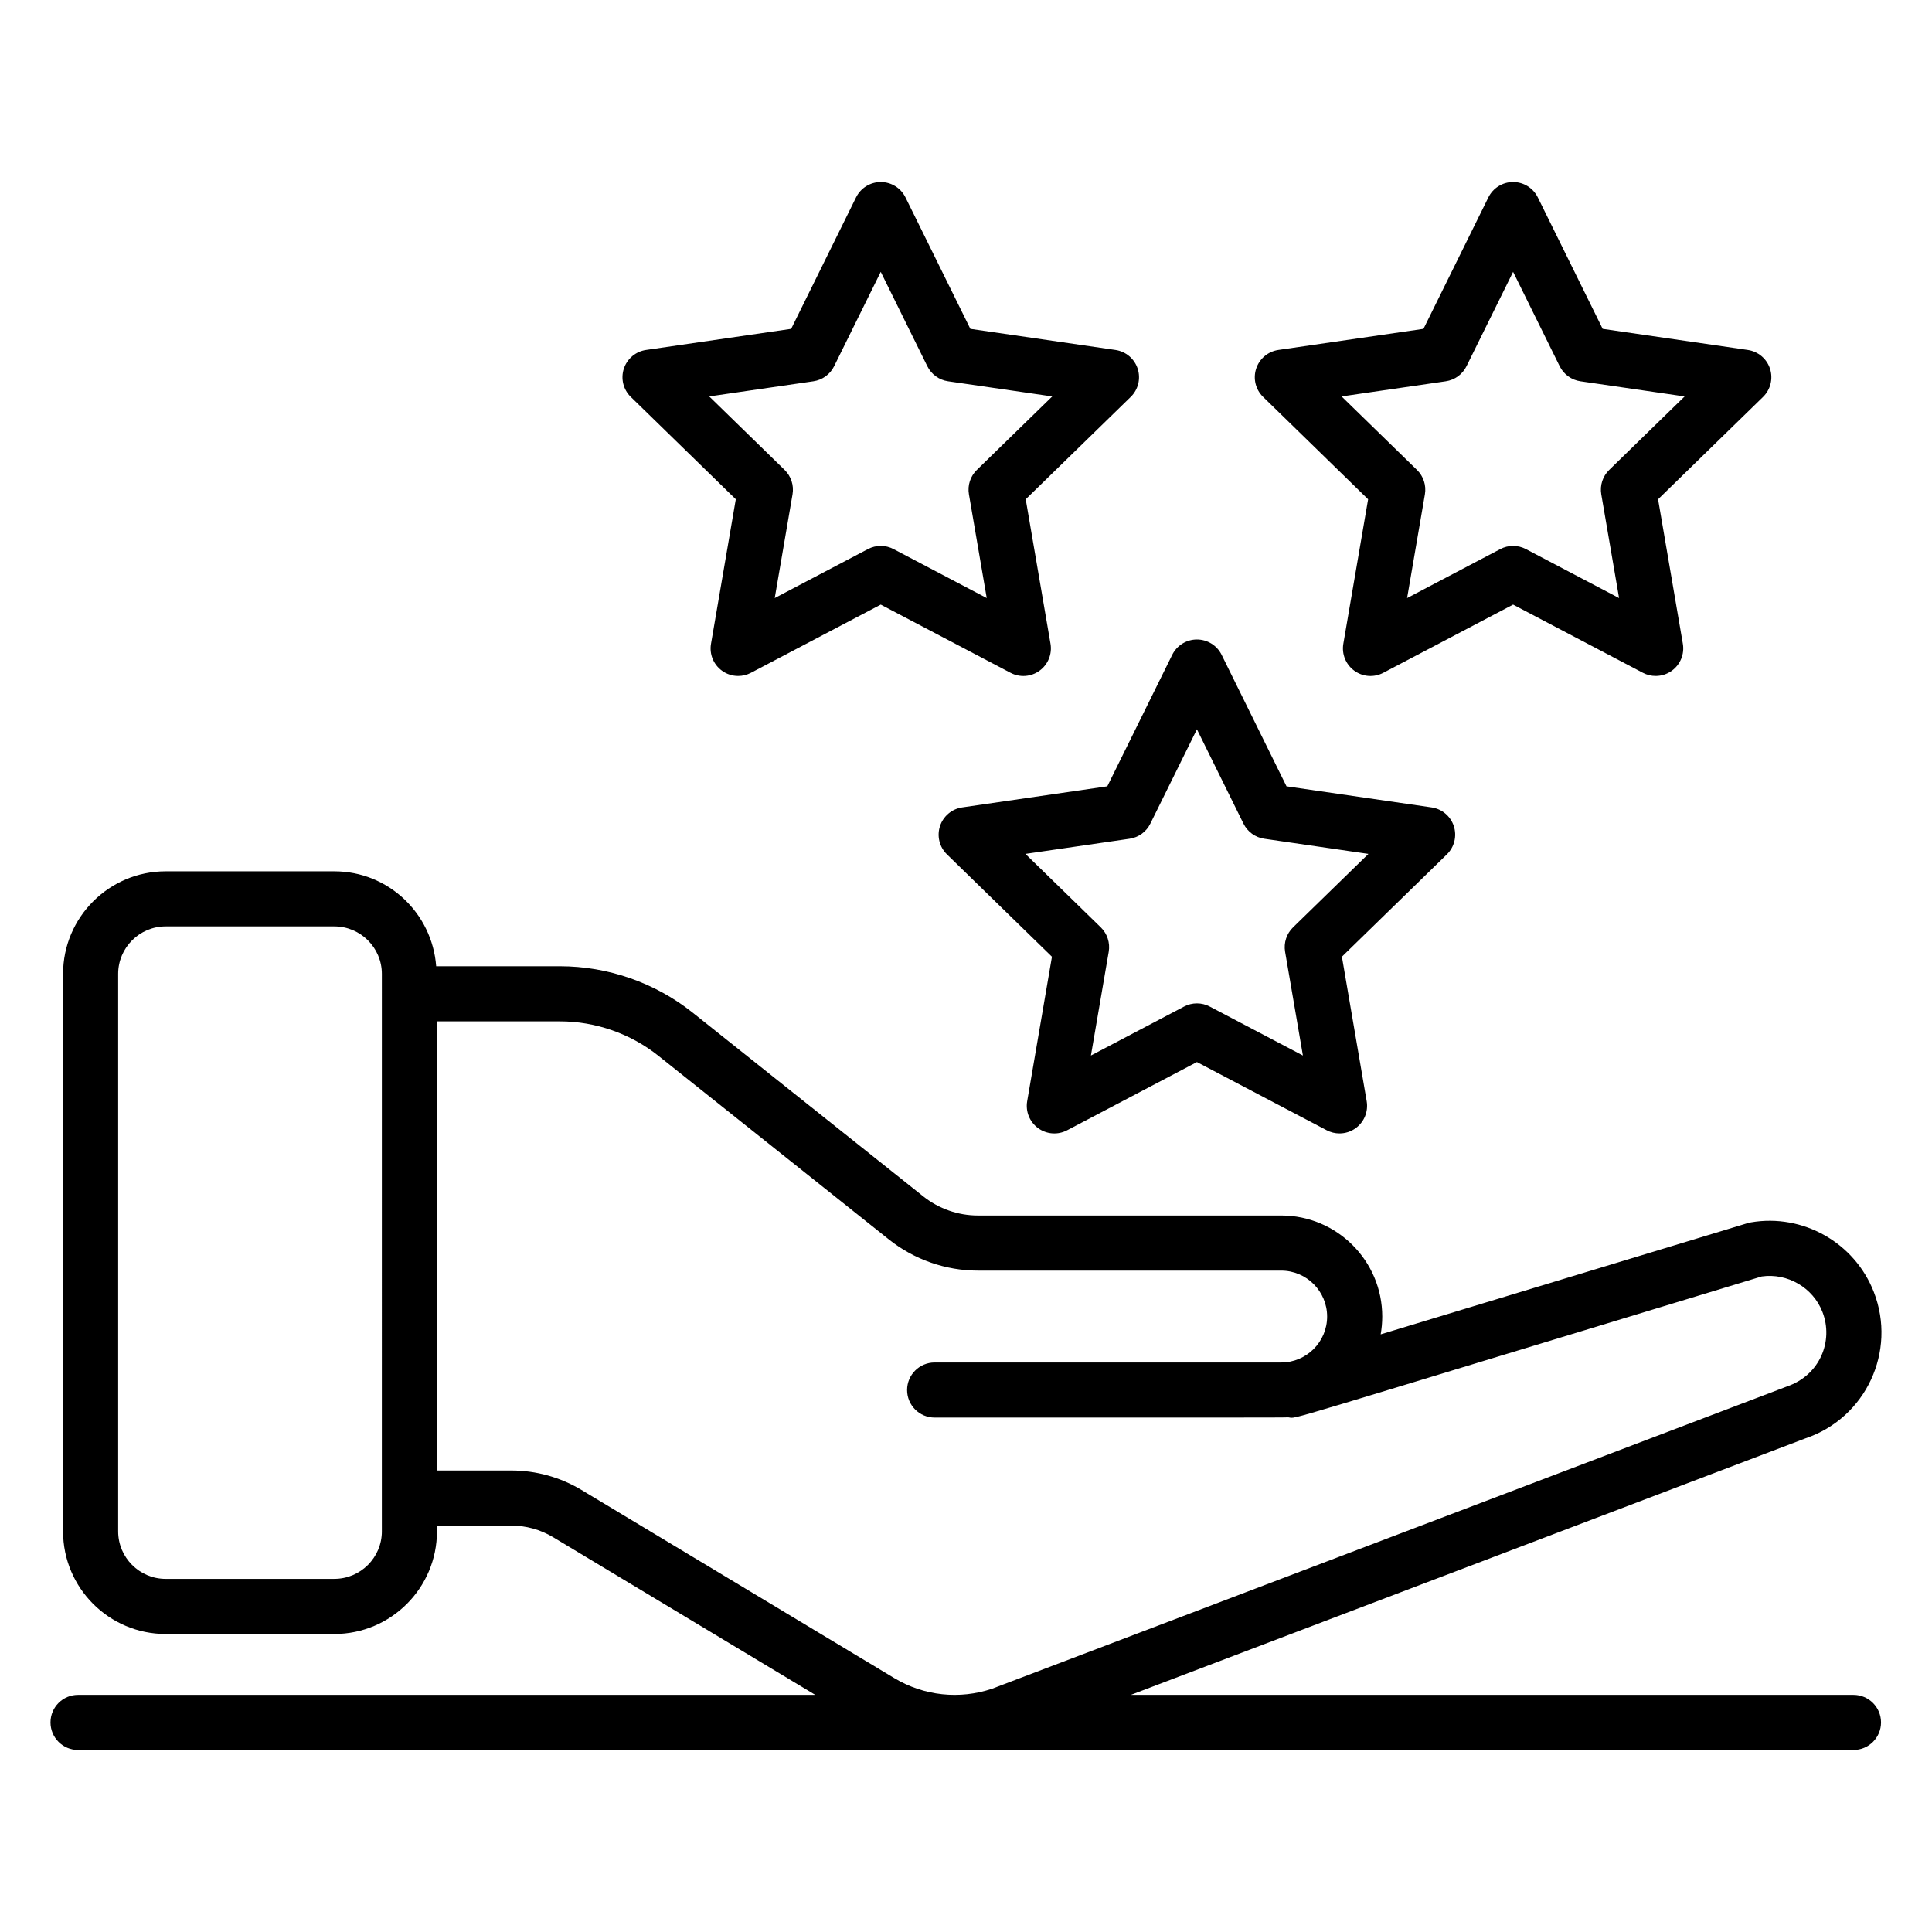
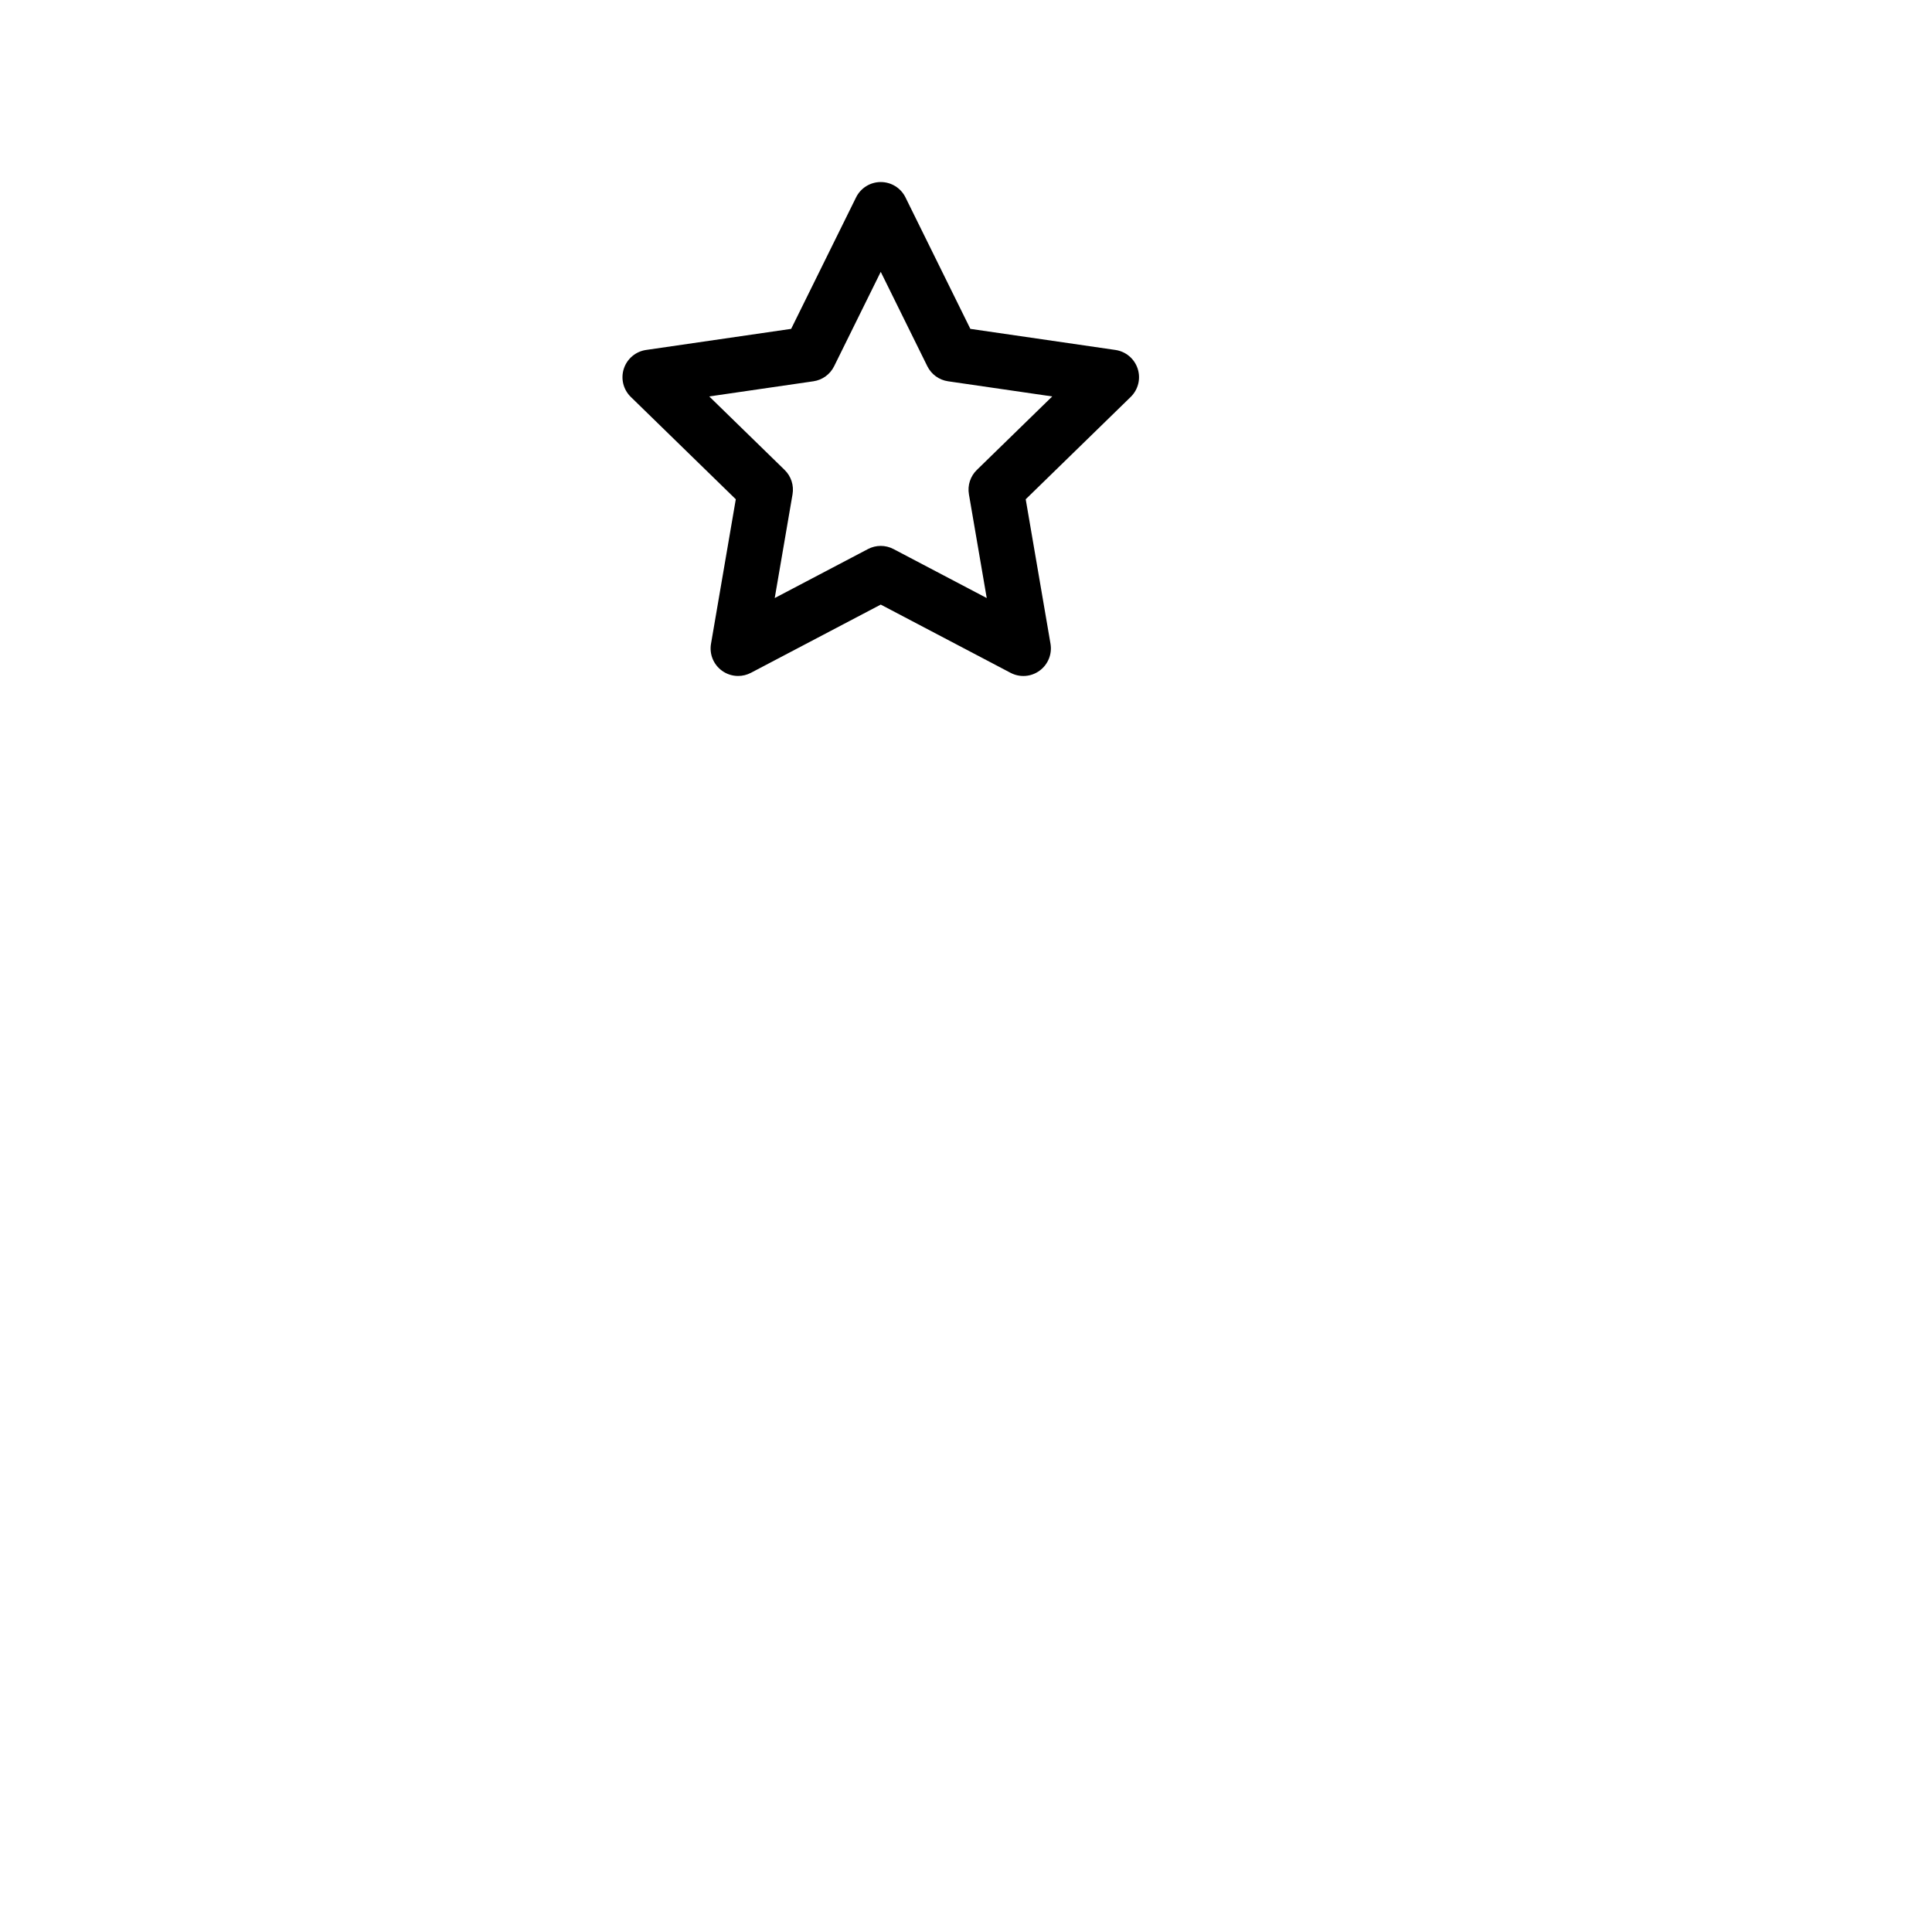
<svg xmlns="http://www.w3.org/2000/svg" fill="#000000" width="800px" height="800px" version="1.1" viewBox="144 144 512 512">
  <g>
-     <path d="m164.68 607.76h470.51c4.031 0 7.301-3.266 7.301-7.301 0-4.035-3.269-7.301-7.301-7.301h-191.5l178.84-68.004c15.949-5.414 24.16-23.02 18.066-38.734-5.07-13.07-18.746-20.855-32.602-18.477-0.301 0.051-0.594 0.121-0.883 0.207l-97.219 29.469c0.273-1.531 0.418-3.117 0.418-4.727 0-14.766-12.012-26.773-26.773-26.773h-80.402c-5.219 0-10.348-1.797-14.438-5.047l-61.105-48.695c-9.961-7.941-22.465-12.312-35.207-12.312h-32.793c-1.062-14.027-12.688-25.156-26.988-25.156h-44.703c-14.992 0-27.188 12.199-27.188 27.188v147.73c0 14.996 12.195 27.195 27.188 27.195h44.707c14.996 0 27.191-12.199 27.191-27.195v-1.531h19.695c3.902 0 7.734 1.062 11.07 3.066l69.488 41.797h-195.37c-4.031 0-7.301 3.266-7.301 7.301 0 4.035 3.269 7.301 7.301 7.301zm67.926-45.344h-44.707c-6.938 0-12.586-5.648-12.586-12.594v-147.73c0-6.938 5.648-12.586 12.586-12.586h44.707c6.941 0 12.59 5.648 12.59 12.586 0 1.781-0.008 157.56 0 147.73 0 6.945-5.648 12.59-12.59 12.59zm46.887-28.727h-19.695v-119.02h32.586c9.449 0 18.719 3.246 26.105 9.133l61.113 48.695c6.672 5.305 15.027 8.23 23.535 8.23h80.395c6.711 0 12.172 5.461 12.172 12.172 0 6.711-5.461 12.172-12.172 12.172h-91.84c-4.031 0-7.301 3.266-7.301 7.301s3.269 7.301 7.301 7.301c73.664-0.016 92.273 0.035 93.738-0.062 2.559 0.305-6.129 2.555 125.44-37.336 6.809-0.969 13.598 2.93 16.109 9.426 2.973 7.668-0.672 16.738-9.398 19.723l-210.62 80.09c-8.664 2.93-18.113 1.918-25.945-2.781l-82.922-49.883c-5.609-3.375-12.039-5.156-18.598-5.156z" />
-     <path d="m529.28 362.94c-0.859-2.644-3.144-4.57-5.894-4.969l-38.449-5.59-17.191-34.84c-1.23-2.496-3.769-4.07-6.551-4.07-2.777 0-5.316 1.574-6.547 4.07l-17.199 34.84-38.449 5.59c-2.75 0.398-5.035 2.324-5.894 4.969-0.859 2.637-0.145 5.539 1.852 7.481l27.82 27.125-6.566 38.289c-0.469 2.738 0.66 5.504 2.906 7.137 2.254 1.641 5.234 1.855 7.691 0.555l34.391-18.074 34.391 18.074c1.07 0.562 2.234 0.84 3.398 0.84 1.512 0 3.019-0.469 4.293-1.398 2.246-1.633 3.371-4.398 2.906-7.137l-6.566-38.297 27.82-27.117c1.98-1.938 2.699-4.836 1.84-7.477zm-42.613 26.824c-1.719 1.676-2.504 4.094-2.102 6.461l4.719 27.496-24.691-12.977c-1.062-0.562-2.231-0.84-3.398-0.84-1.164 0-2.336 0.277-3.398 0.84l-24.691 12.977 4.719-27.496c0.402-2.367-0.383-4.785-2.102-6.461l-19.977-19.473 27.609-4.016c2.379-0.344 4.43-1.84 5.492-3.992l12.352-25.012 12.344 25.012c1.066 2.152 3.121 3.652 5.496 3.992l27.609 4.016z" />
    <path d="m335.32 321.74c1.273 0.926 2.781 1.398 4.293 1.398 1.164 0 2.328-0.277 3.398-0.84l34.395-18.074 34.391 18.074c2.465 1.305 5.445 1.09 7.691-0.555 2.25-1.633 3.371-4.398 2.906-7.137l-6.57-38.297 27.82-27.117c1.992-1.941 2.711-4.84 1.852-7.481-0.859-2.644-3.144-4.57-5.894-4.969l-38.449-5.59-17.191-34.84c-1.23-2.496-3.769-4.07-6.551-4.07-2.777 0-5.316 1.574-6.547 4.07l-17.199 34.84-38.449 5.59c-2.75 0.398-5.035 2.324-5.894 4.969-0.859 2.637-0.145 5.539 1.852 7.481l27.82 27.117-6.57 38.297c-0.473 2.734 0.648 5.5 2.898 7.133zm-3.367-72.68 27.609-4.016c2.379-0.344 4.43-1.84 5.492-3.992l12.352-25.012 12.344 25.012c1.066 2.152 3.121 3.652 5.496 3.992l27.609 4.016-19.977 19.473c-1.723 1.676-2.512 4.094-2.102 6.461l4.719 27.496-24.691-12.977c-2.125-1.125-4.672-1.125-6.797 0l-24.695 12.977 4.719-27.496c0.406-2.367-0.383-4.785-2.102-6.461z" />
-     <path d="m613.07 241.71c-0.859-2.644-3.144-4.57-5.898-4.969l-38.449-5.59-17.191-34.84c-1.23-2.496-3.769-4.07-6.551-4.07-2.777 0-5.316 1.574-6.547 4.07l-17.199 34.84-38.449 5.59c-2.75 0.398-5.035 2.324-5.894 4.969-0.859 2.637-0.145 5.539 1.852 7.481l27.82 27.125-6.566 38.289c-0.469 2.738 0.66 5.504 2.906 7.137 2.25 1.648 5.238 1.859 7.691 0.555l34.391-18.074 34.391 18.074c1.07 0.562 2.234 0.84 3.398 0.84 1.512 0 3.019-0.469 4.293-1.398 2.246-1.633 3.371-4.398 2.906-7.137l-6.566-38.289 27.82-27.125c1.984-1.938 2.703-4.84 1.844-7.477zm-42.613 26.824c-1.723 1.676-2.508 4.094-2.102 6.461l4.719 27.496-24.691-12.977c-1.062-0.562-2.231-0.84-3.398-0.84-1.164 0-2.336 0.277-3.398 0.84l-24.691 12.977 4.719-27.496c0.402-2.367-0.383-4.785-2.102-6.461l-19.977-19.473 27.609-4.016c2.379-0.344 4.43-1.84 5.492-3.992l12.352-25.012 12.344 25.012c1.066 2.152 3.121 3.652 5.5 3.992l27.609 4.016z" />
  </g>
</svg>